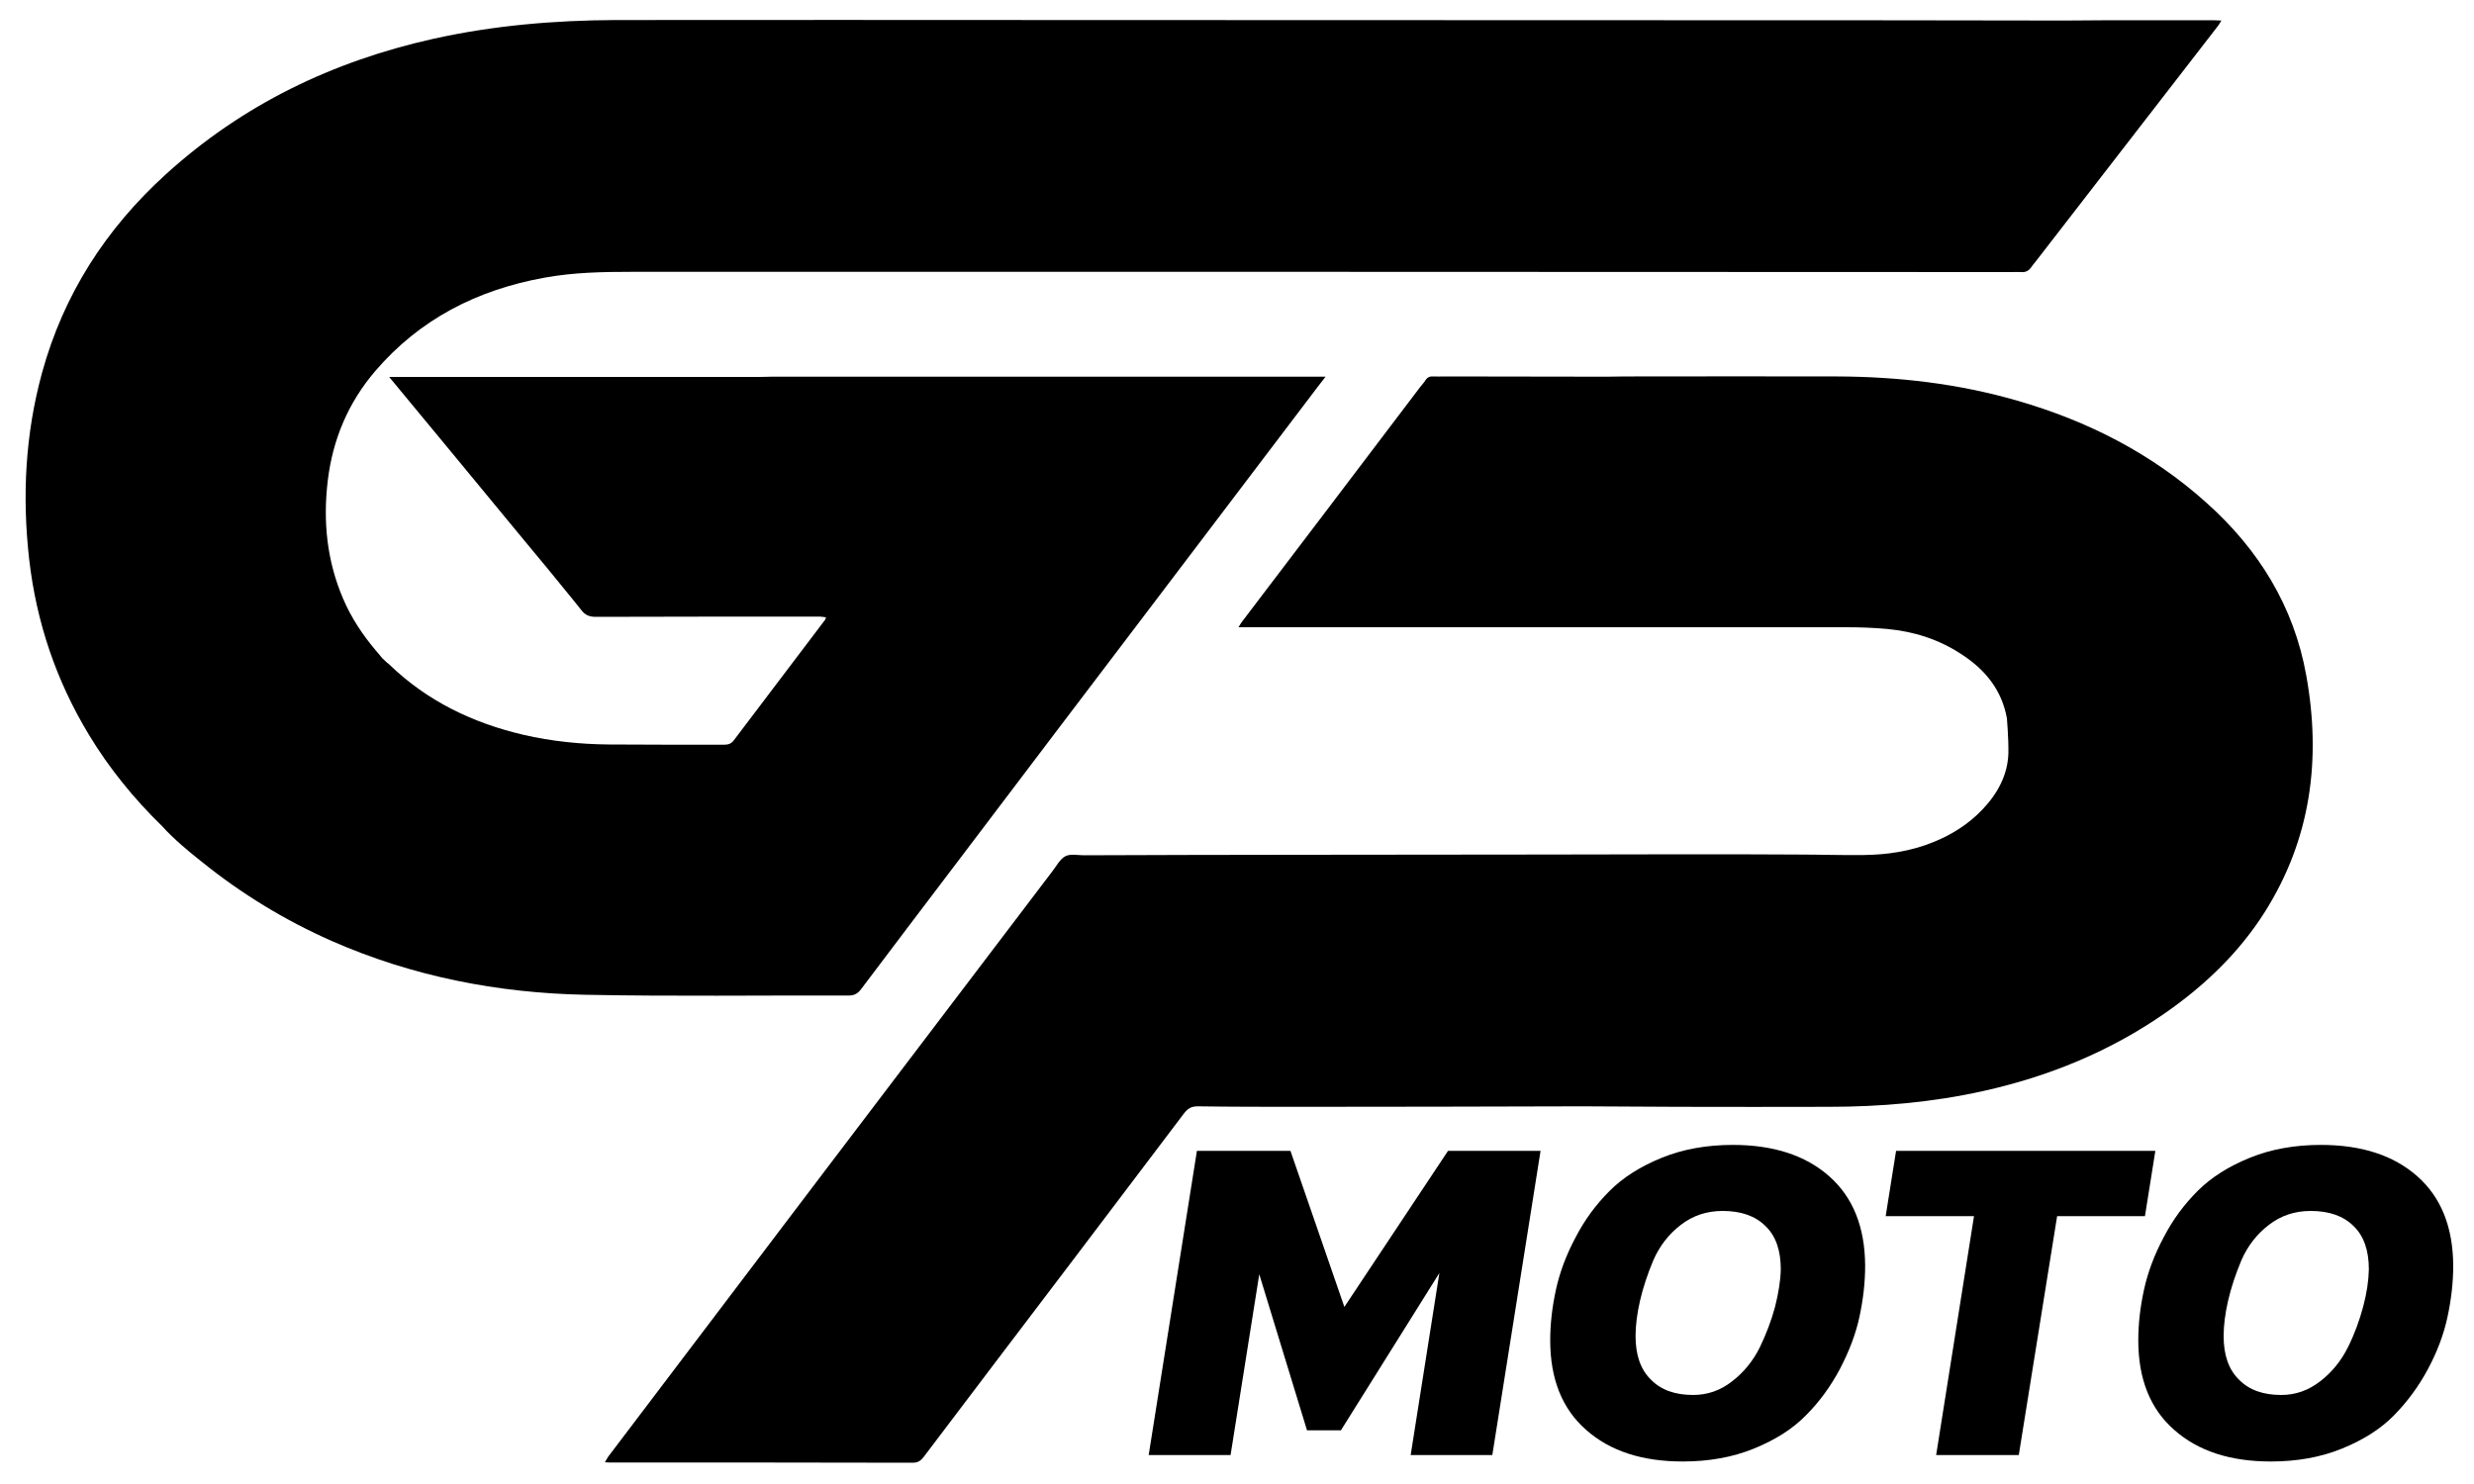
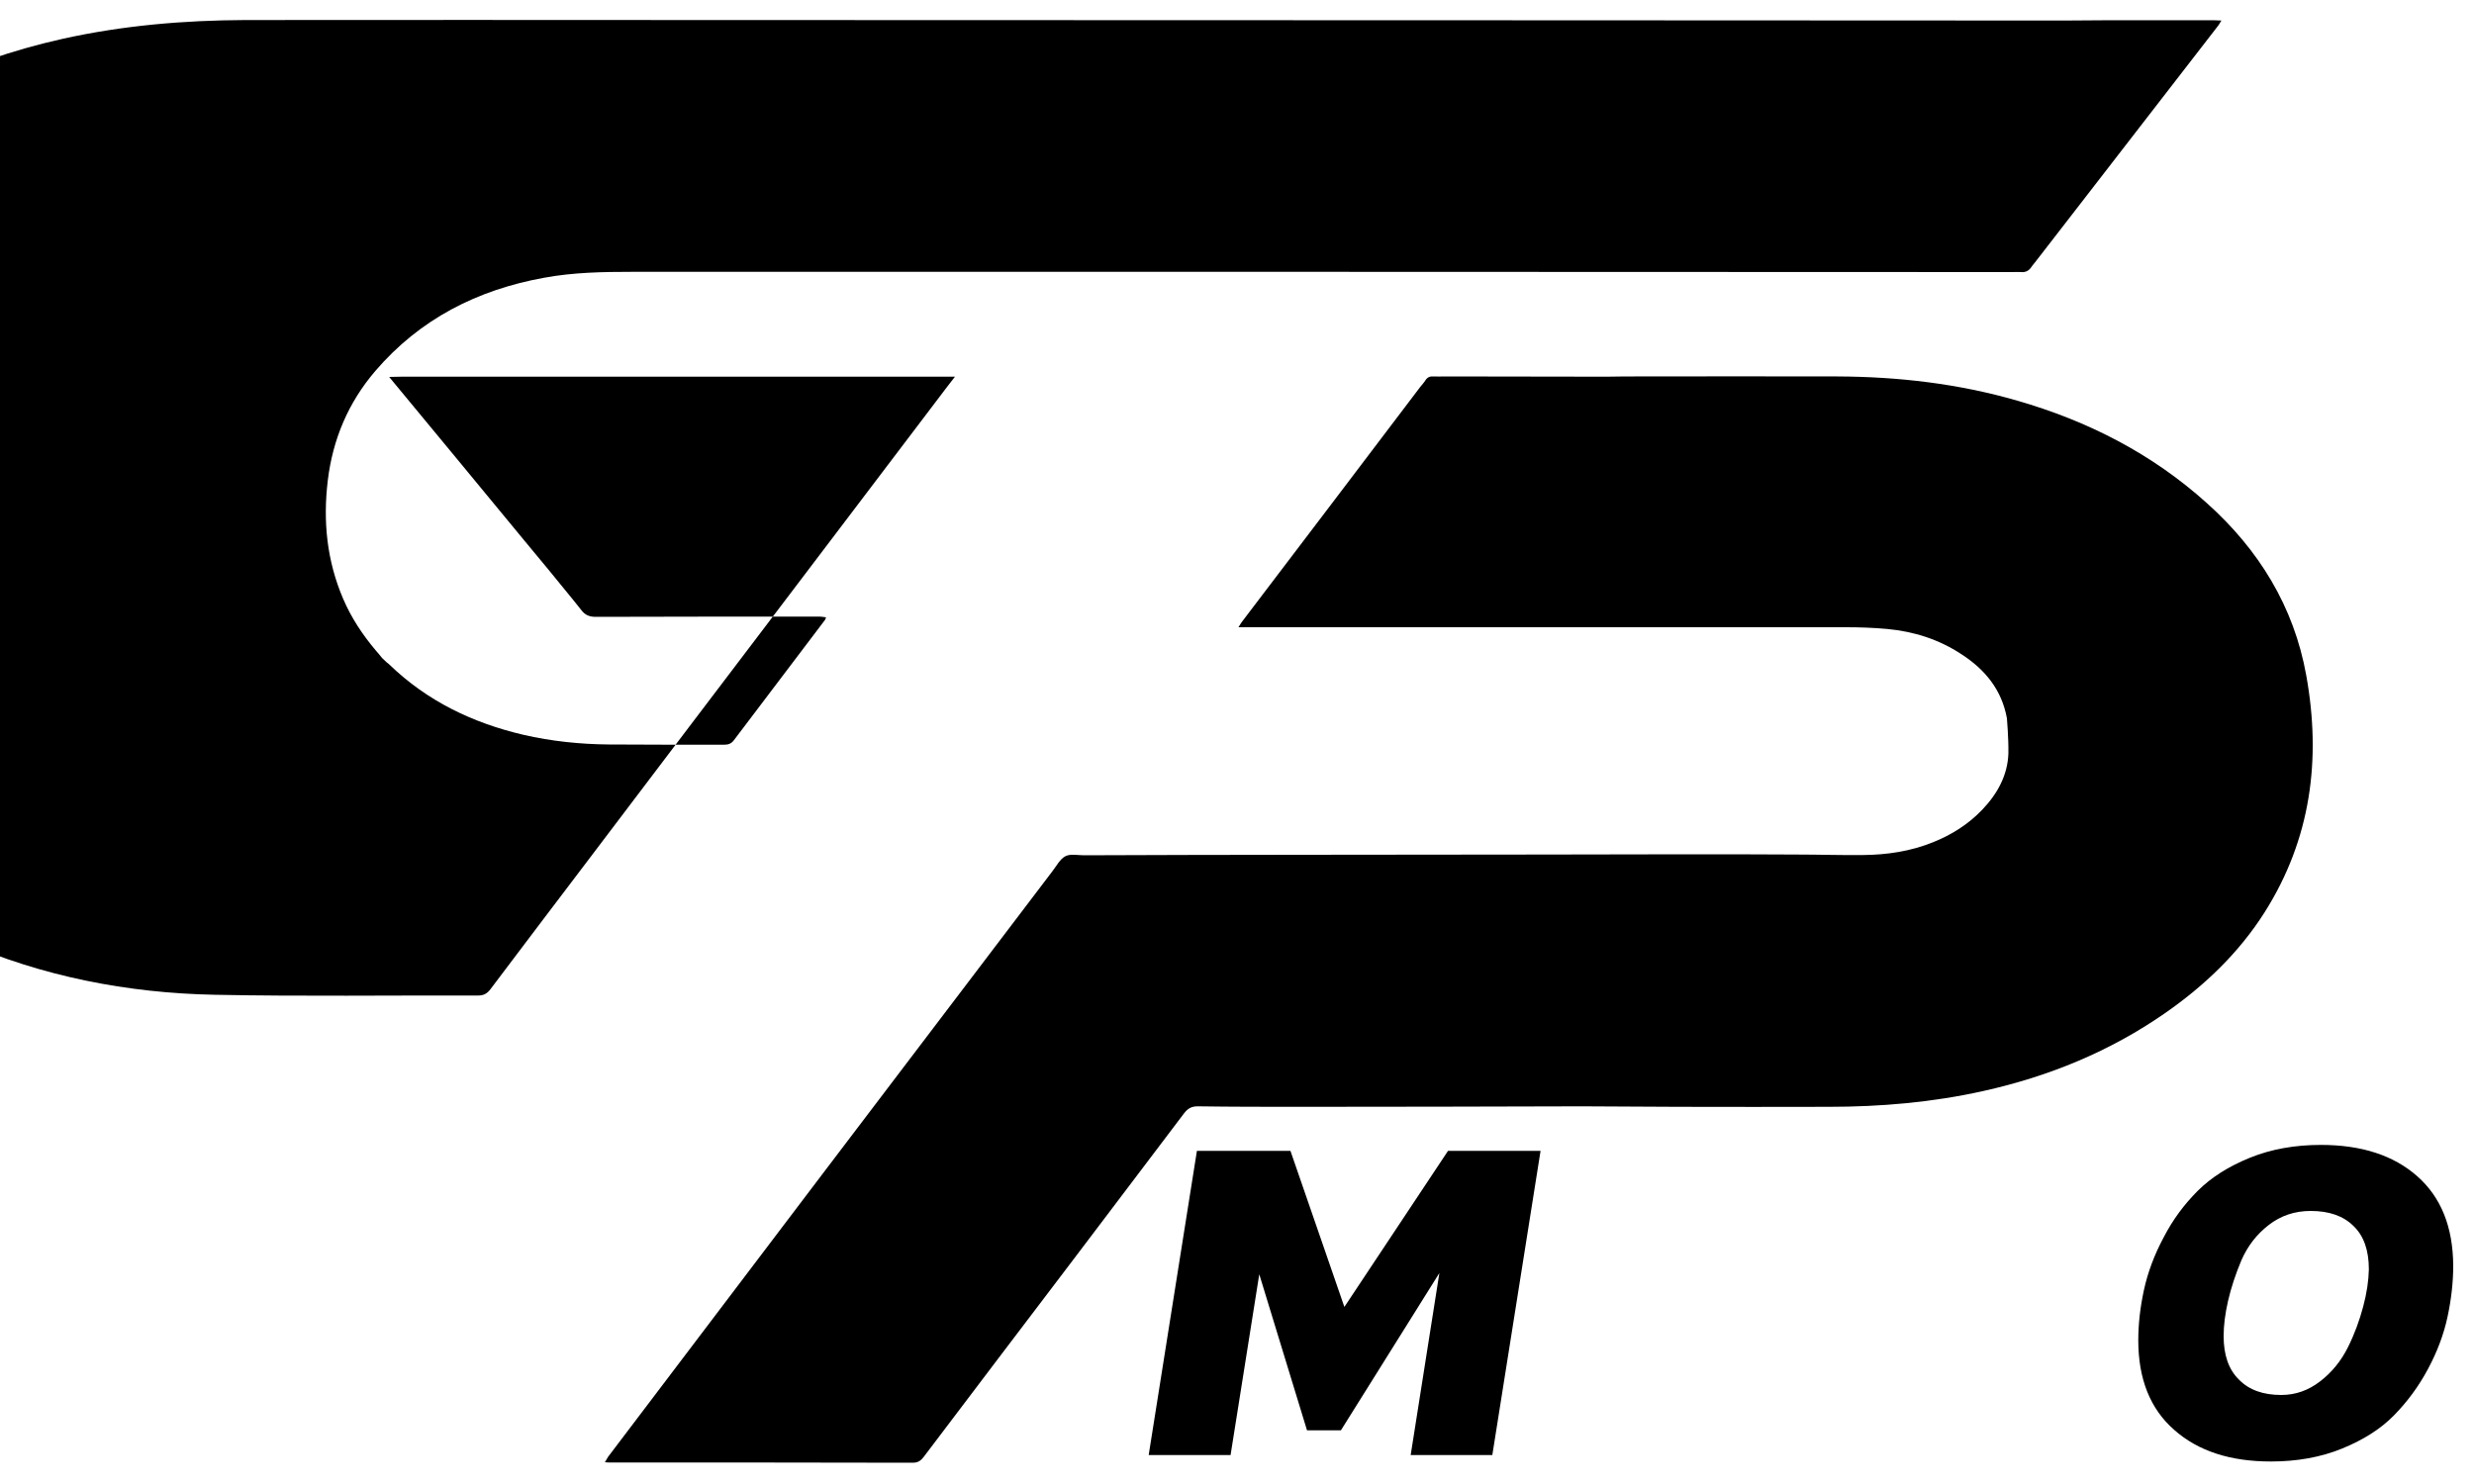
<svg xmlns="http://www.w3.org/2000/svg" version="1.1" id="Layer_1" x="0px" y="0px" viewBox="0 0 1000 600" style="enable-background:new 0 0 1000 600;" xml:space="preserve">
  <polygon points="543.4,528.4 521.6,465.3 483.8,465.3 464.3,588.3 497.4,588.3 509,515.2 528.3,578.3 542,578.3 581.8,514.7   570.2,588.3 603.2,588.3 622.7,465.3 585.3,465.3 " />
-   <path d="M739.4,475.6c-9.6-8.5-22.6-12.7-39-12.7c-10.5,0-20.1,1.7-28.7,5.2c-8.6,3.5-15.6,7.9-21.1,13.4  c-5.5,5.5-10.1,11.7-13.8,18.9c-3.8,7.1-6.4,14.2-7.9,21.1c-1.5,6.9-2.3,13.7-2.3,20.4c0,15.6,4.8,27.7,14.5,36.2  c9.7,8.6,22.7,12.8,39.1,12.8c10.5,0,20.1-1.7,28.7-5.2c8.6-3.5,15.6-7.9,21-13.4c5.5-5.5,10-11.7,13.8-18.8  c3.7-7.1,6.4-14.1,7.9-21.1c1.5-7,2.3-13.9,2.3-20.7C753.8,496.1,749,484.1,739.4,475.6 M717.5,528.3c-1.5,5.6-3.6,11.1-6.2,16.5  c-2.7,5.4-6.4,10-11.2,13.7c-4.7,3.7-10,5.5-15.7,5.5c-7.3,0-13-2-17.1-6.2c-4.2-4.1-6.2-10-6.2-17.6c0-4.3,0.6-9.1,1.8-14.3  c1.2-5.2,3-10.7,5.4-16.4c2.5-5.7,6.1-10.4,11-14.2c4.9-3.8,10.5-5.7,17-5.7c7.4,0,13.2,2,17.3,6.1c4.2,4,6.2,9.9,6.2,17.5  C719.7,517.7,718.9,522.7,717.5,528.3z" />
-   <polygon points="871.2,465.3 766.4,465.3 762.2,491.7 797.9,491.7 782.6,588.3 816,588.3 831.5,491.7 867,491.7 " />
  <path d="M977.1,475.6c-9.6-8.5-22.6-12.7-39-12.7c-10.5,0-20.1,1.7-28.7,5.2c-8.6,3.5-15.6,7.9-21.1,13.4  c-5.5,5.5-10.1,11.7-13.8,18.9c-3.8,7.1-6.4,14.2-7.9,21.1c-1.5,6.9-2.3,13.7-2.3,20.4c0,15.6,4.8,27.7,14.5,36.2  c9.7,8.6,22.7,12.8,39.1,12.8c10.5,0,20.1-1.7,28.7-5.2c8.6-3.5,15.6-7.9,21-13.4c5.4-5.5,10-11.7,13.8-18.8  c3.8-7.1,6.4-14.1,7.9-21.1c1.5-7,2.3-13.9,2.3-20.7C991.5,496.1,986.7,484.1,977.1,475.6 M955.2,528.3c-1.5,5.6-3.5,11.1-6.2,16.5  c-2.7,5.4-6.4,10-11.2,13.7c-4.8,3.7-10,5.5-15.7,5.5c-7.3,0-13-2-17.1-6.2c-4.2-4.1-6.2-10-6.2-17.6c0-4.3,0.6-9.1,1.8-14.3  c1.2-5.2,3-10.7,5.4-16.4c2.5-5.7,6.1-10.4,11-14.2c4.9-3.8,10.5-5.7,17-5.7c7.4,0,13.2,2,17.3,6.1c4.2,4,6.2,9.9,6.2,17.5  C957.4,517.7,956.7,522.7,955.2,528.3z" />
-   <path d="M834.5,8.3c20.2-0.2,40.4-0.1,60.7-0.1c0.8,0,1.5,0.1,2.7,0.1c-0.6,0.9-0.9,1.6-1.4,2.2c-24.6,31.8-49.2,63.6-73.8,95.4  c-0.5,0.6-1,1.2-1.5,1.9c-1,1.6-2.4,2.4-4.3,2.2c-1.1-0.1-2.3,0-3.4,0c-95.8,0-191.6-0.1-287.4-0.1c-90.1,0-180.1,0-270.2,0  c-12.1,0-24.1,0.2-36,2.4c-27,4.9-50.2,16.7-68.2,37.7c-10.9,12.7-17.2,27.6-19.2,44.2c-2,16.5-0.4,32.5,6.2,47.9  c3.3,7.7,7.8,14.5,13.2,20.9c0.9,1,1.8,2.1,2.5,3l1.9,1.8c0.4,0.3,0.8,0.6,1.1,0.9c15.3,14.8,33.7,23.6,54.2,28.4  c11.3,2.6,22.9,3.8,34.5,3.9c15.5,0.1,31,0.1,46.5,0.1c1.8,0,3-0.4,4.1-1.9c12.2-16.2,24.6-32.4,36.8-48.6c0.1-0.2,0.2-0.4,0.4-1  c-0.9-0.1-1.7-0.3-2.5-0.3c-30.2,0-60.4,0-90.6,0.1c-2.5,0-4.3-0.7-5.8-2.7c-4.4-5.6-9-11-13.4-16.5l-9.7-11.7  c-18-21.8-36.1-43.8-54.6-66.1h149.8l4.9-0.1h223.8c-1.4,1.8-2.4,3.1-3.4,4.4c-21.2,28-42.5,56-63.7,84  c-27.1,35.7-54.2,71.4-81.2,107.1c-13.2,17.4-26.4,34.8-39.5,52.2c-1.3,1.7-2.7,2.5-4.9,2.5c-35.5-0.1-71,0.4-106.5-0.3  c-35.4-0.7-69.8-7.4-102.4-21.7c-19-8.4-36.6-19.1-52.8-32.2c-1.2-0.9-2.3-1.9-3.6-2.9c0,0-7.6-6.1-12.2-11.3  c-11.5-11.2-21.5-23.5-29.7-37.1c-13.2-21.8-21.2-45.5-24.1-70.8c-2.9-25.5-1.6-50.7,5.2-75.5c8.7-31.7,25.8-58.2,50-80.2  c31-28.2,67.4-45.7,108.1-54.8c24.3-5.4,49-7.5,73.9-7.6c60-0.1,119.9,0,179.9,0c110.7,0,221.5,0.1,332.2,0.1h2.7L834.5,8.3z" />
+   <path d="M834.5,8.3c20.2-0.2,40.4-0.1,60.7-0.1c0.8,0,1.5,0.1,2.7,0.1c-0.6,0.9-0.9,1.6-1.4,2.2c-24.6,31.8-49.2,63.6-73.8,95.4  c-0.5,0.6-1,1.2-1.5,1.9c-1,1.6-2.4,2.4-4.3,2.2c-1.1-0.1-2.3,0-3.4,0c-95.8,0-191.6-0.1-287.4-0.1c-90.1,0-180.1,0-270.2,0  c-12.1,0-24.1,0.2-36,2.4c-27,4.9-50.2,16.7-68.2,37.7c-10.9,12.7-17.2,27.6-19.2,44.2c-2,16.5-0.4,32.5,6.2,47.9  c3.3,7.7,7.8,14.5,13.2,20.9c0.9,1,1.8,2.1,2.5,3l1.9,1.8c0.4,0.3,0.8,0.6,1.1,0.9c15.3,14.8,33.7,23.6,54.2,28.4  c11.3,2.6,22.9,3.8,34.5,3.9c15.5,0.1,31,0.1,46.5,0.1c1.8,0,3-0.4,4.1-1.9c12.2-16.2,24.6-32.4,36.8-48.6c0.1-0.2,0.2-0.4,0.4-1  c-0.9-0.1-1.7-0.3-2.5-0.3c-30.2,0-60.4,0-90.6,0.1c-2.5,0-4.3-0.7-5.8-2.7c-4.4-5.6-9-11-13.4-16.5l-9.7-11.7  c-18-21.8-36.1-43.8-54.6-66.1l4.9-0.1h223.8c-1.4,1.8-2.4,3.1-3.4,4.4c-21.2,28-42.5,56-63.7,84  c-27.1,35.7-54.2,71.4-81.2,107.1c-13.2,17.4-26.4,34.8-39.5,52.2c-1.3,1.7-2.7,2.5-4.9,2.5c-35.5-0.1-71,0.4-106.5-0.3  c-35.4-0.7-69.8-7.4-102.4-21.7c-19-8.4-36.6-19.1-52.8-32.2c-1.2-0.9-2.3-1.9-3.6-2.9c0,0-7.6-6.1-12.2-11.3  c-11.5-11.2-21.5-23.5-29.7-37.1c-13.2-21.8-21.2-45.5-24.1-70.8c-2.9-25.5-1.6-50.7,5.2-75.5c8.7-31.7,25.8-58.2,50-80.2  c31-28.2,67.4-45.7,108.1-54.8c24.3-5.4,49-7.5,73.9-7.6c60-0.1,119.9,0,179.9,0c110.7,0,221.5,0.1,332.2,0.1h2.7L834.5,8.3z" />
  <path d="M678.4,447.5c20.2,0,40.4,0.1,60.7,0c21.1,0,42-1.8,62.6-6.4c26.5-5.9,51.2-16,73.6-31.6c15.9-11.1,29.7-24.3,40.1-40.7  c18.7-29.6,22.9-61.8,16.8-95.7c-5-27.9-19.2-50.9-40.2-69.7c-22.2-20-48.1-33.2-76.6-41.4c-23.8-6.9-48.1-9.7-72.8-9.8  c-27.3-0.1-54.7,0-82,0H657l-7.6,0.1c-21.8,0-43.6-0.1-65.5-0.1c-1.5,0-3,0.1-4.5,0c-1.4-0.1-2.4,0.3-3.2,1.5  c-0.6,1-1.4,1.8-2.1,2.7c-24,31.7-48,63.3-72.1,95c-0.4,0.5-0.7,1.1-1.4,2.2h4.5c80.4,0,160.8,0,241.2,0c5.5,0,11,0.2,16.5,0.7  c10.8,1,20.9,4.2,30,10.2c9.6,6.2,16.3,14.4,18.4,25.9c0,0,0.7,8.2,0.6,14.2c-0.3,8.8-4.4,16.3-10.5,22.7  c-5.6,5.9-12.4,10.2-19.9,13.2c-9.1,3.7-18.6,5.1-28.3,5.2c-9,0.1-17.9-0.2-26.9-0.2c-14.8-0.1-29.6-0.1-44.5-0.1  c-19.4,0-38.8,0.1-58.2,0.1c-32.9,0-65.7,0.1-98.6,0.1c-28.9,0-57.9,0.1-86.8,0.2c-2.5,0-5.4-0.7-7.5,0.4c-2.1,1.1-3.5,3.8-5.1,5.9  c-30.7,40.4-61.4,80.9-92.1,121.3c-29.2,38.5-58.4,77.1-87.6,115.6c-0.4,0.6-0.8,1.3-1.3,2.2c1,0.1,1.5,0.1,2.1,0.1  c40.8,0,81.6,0,122.3,0.1c2.1,0,3.3-0.8,4.5-2.4c20.2-26.7,40.5-53.5,60.8-80.2c14.8-19.6,29.7-39.2,44.5-58.8  c1.5-1.9,3-2.7,5.4-2.7c14,0.2,28,0.2,42,0.2c37.8,0,75.6-0.1,113.4-0.2L678.4,447.5z" />
</svg>